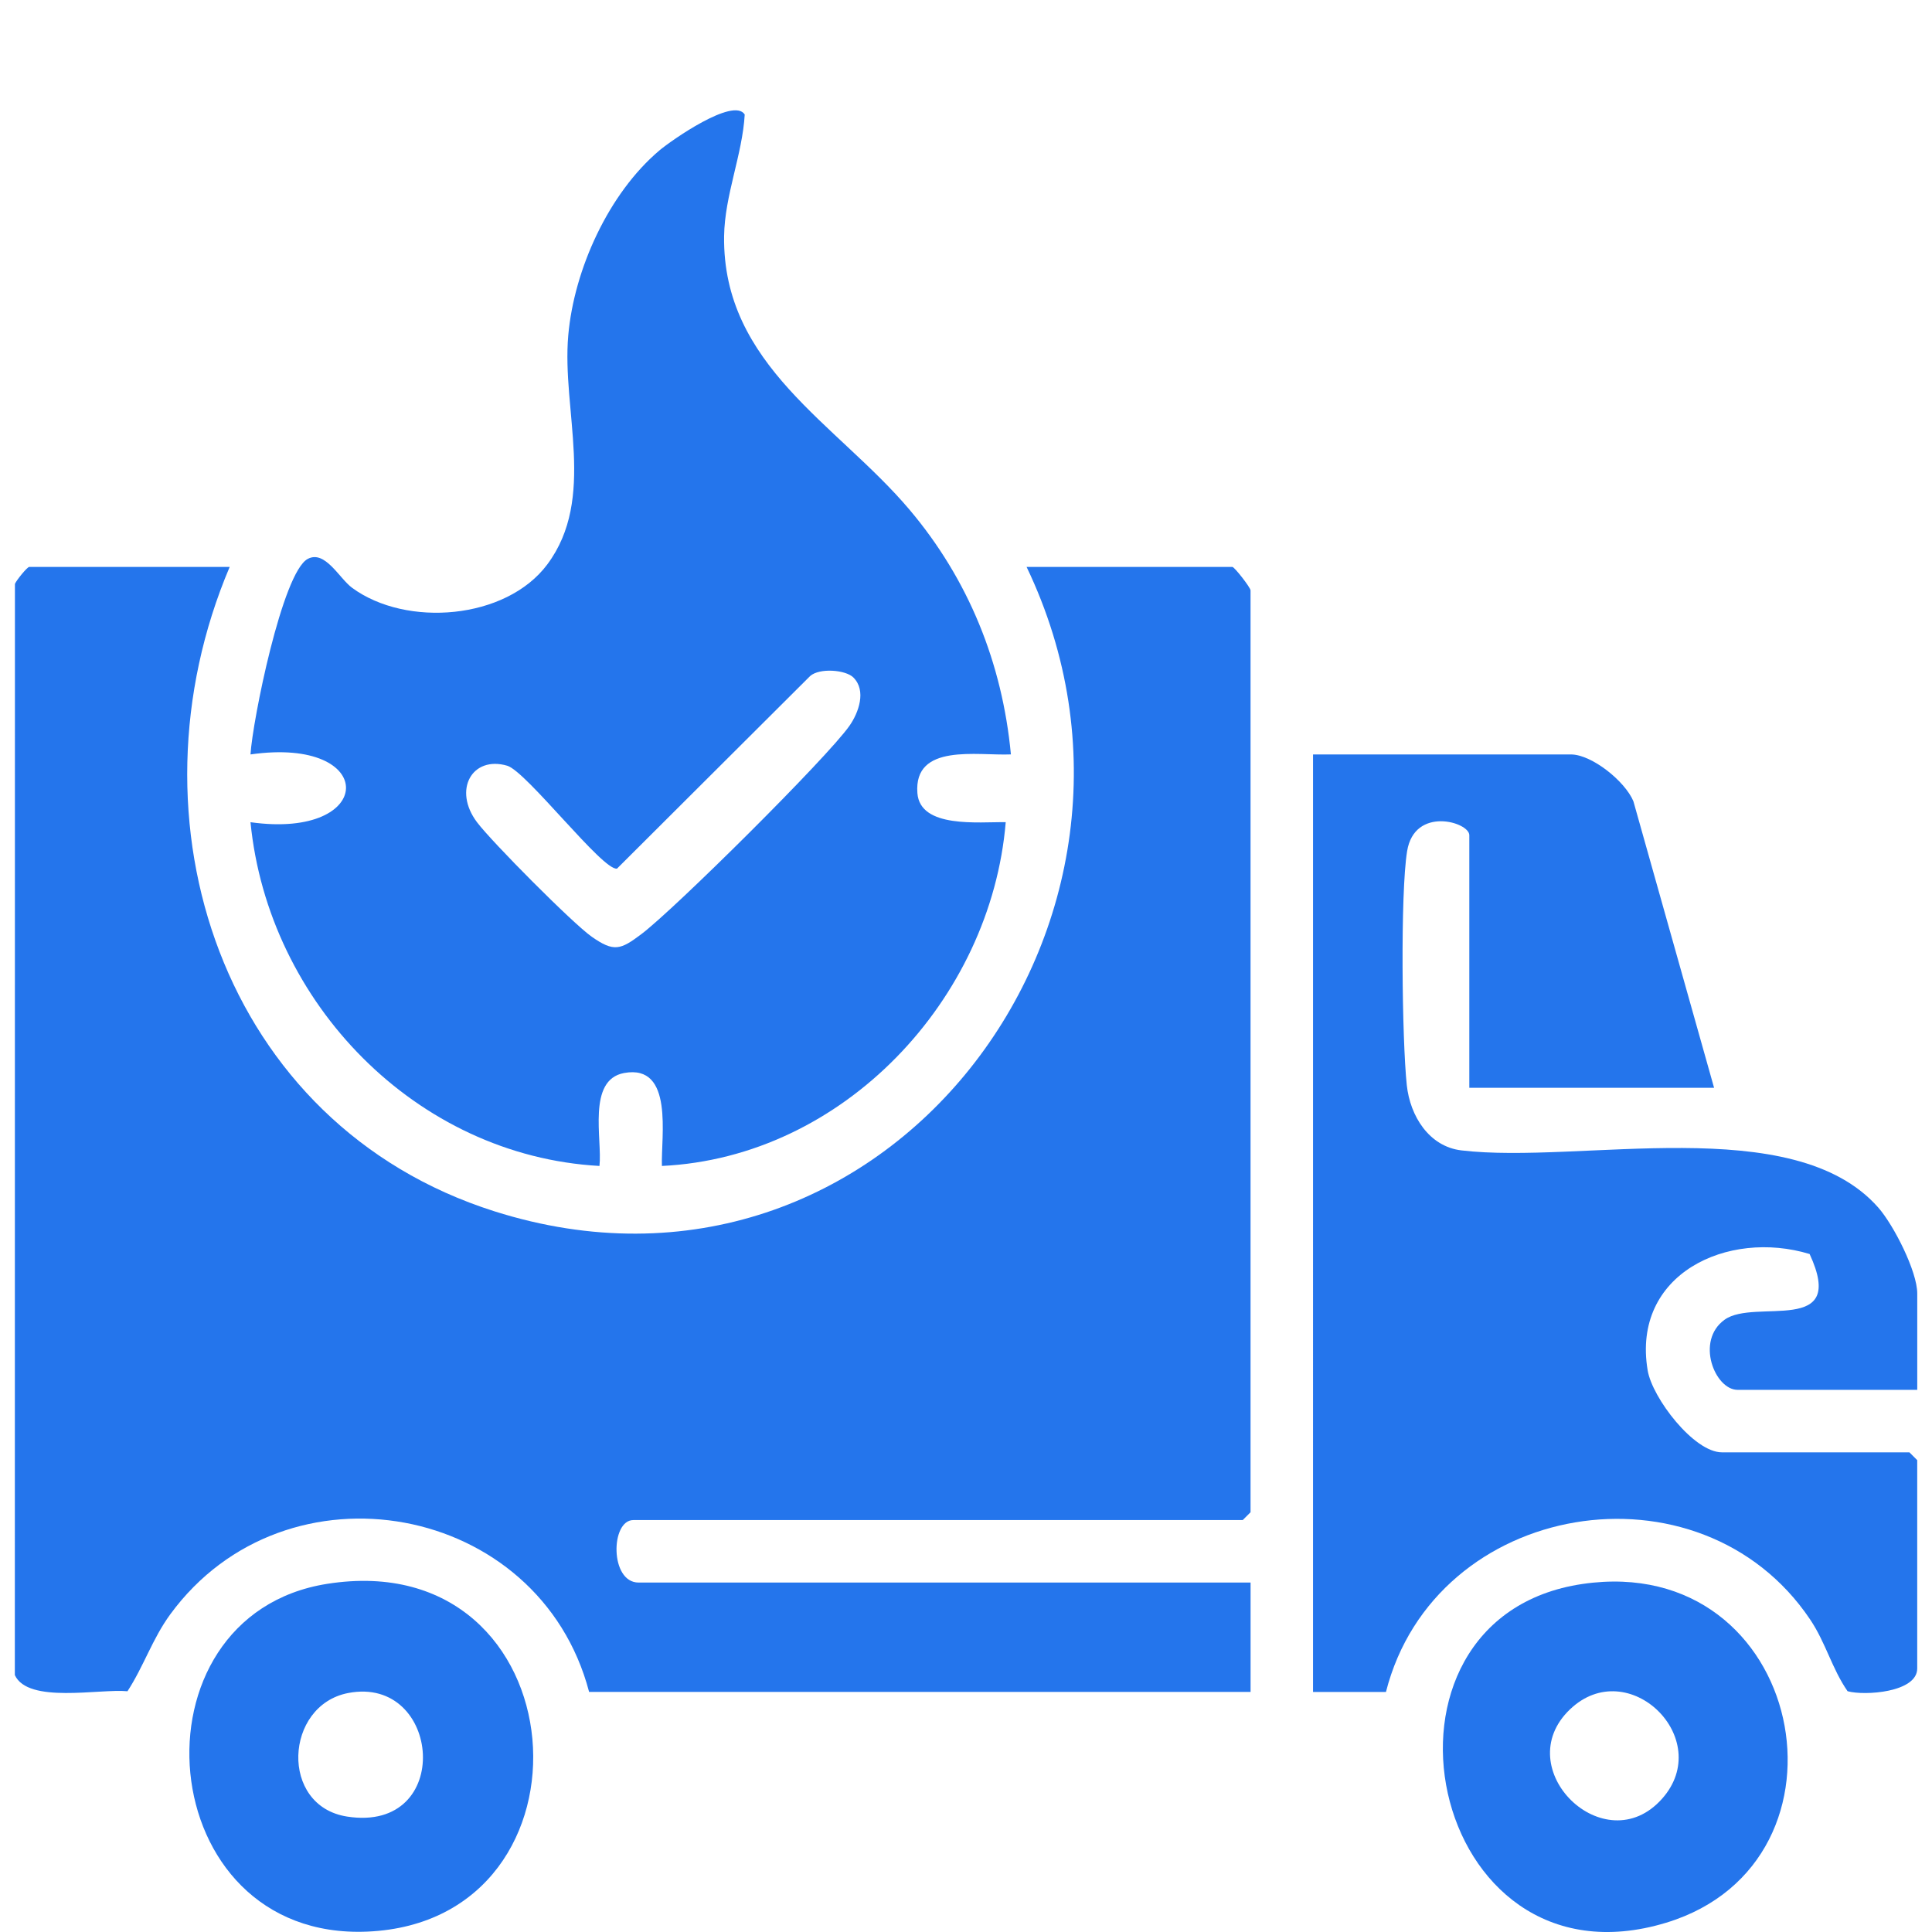
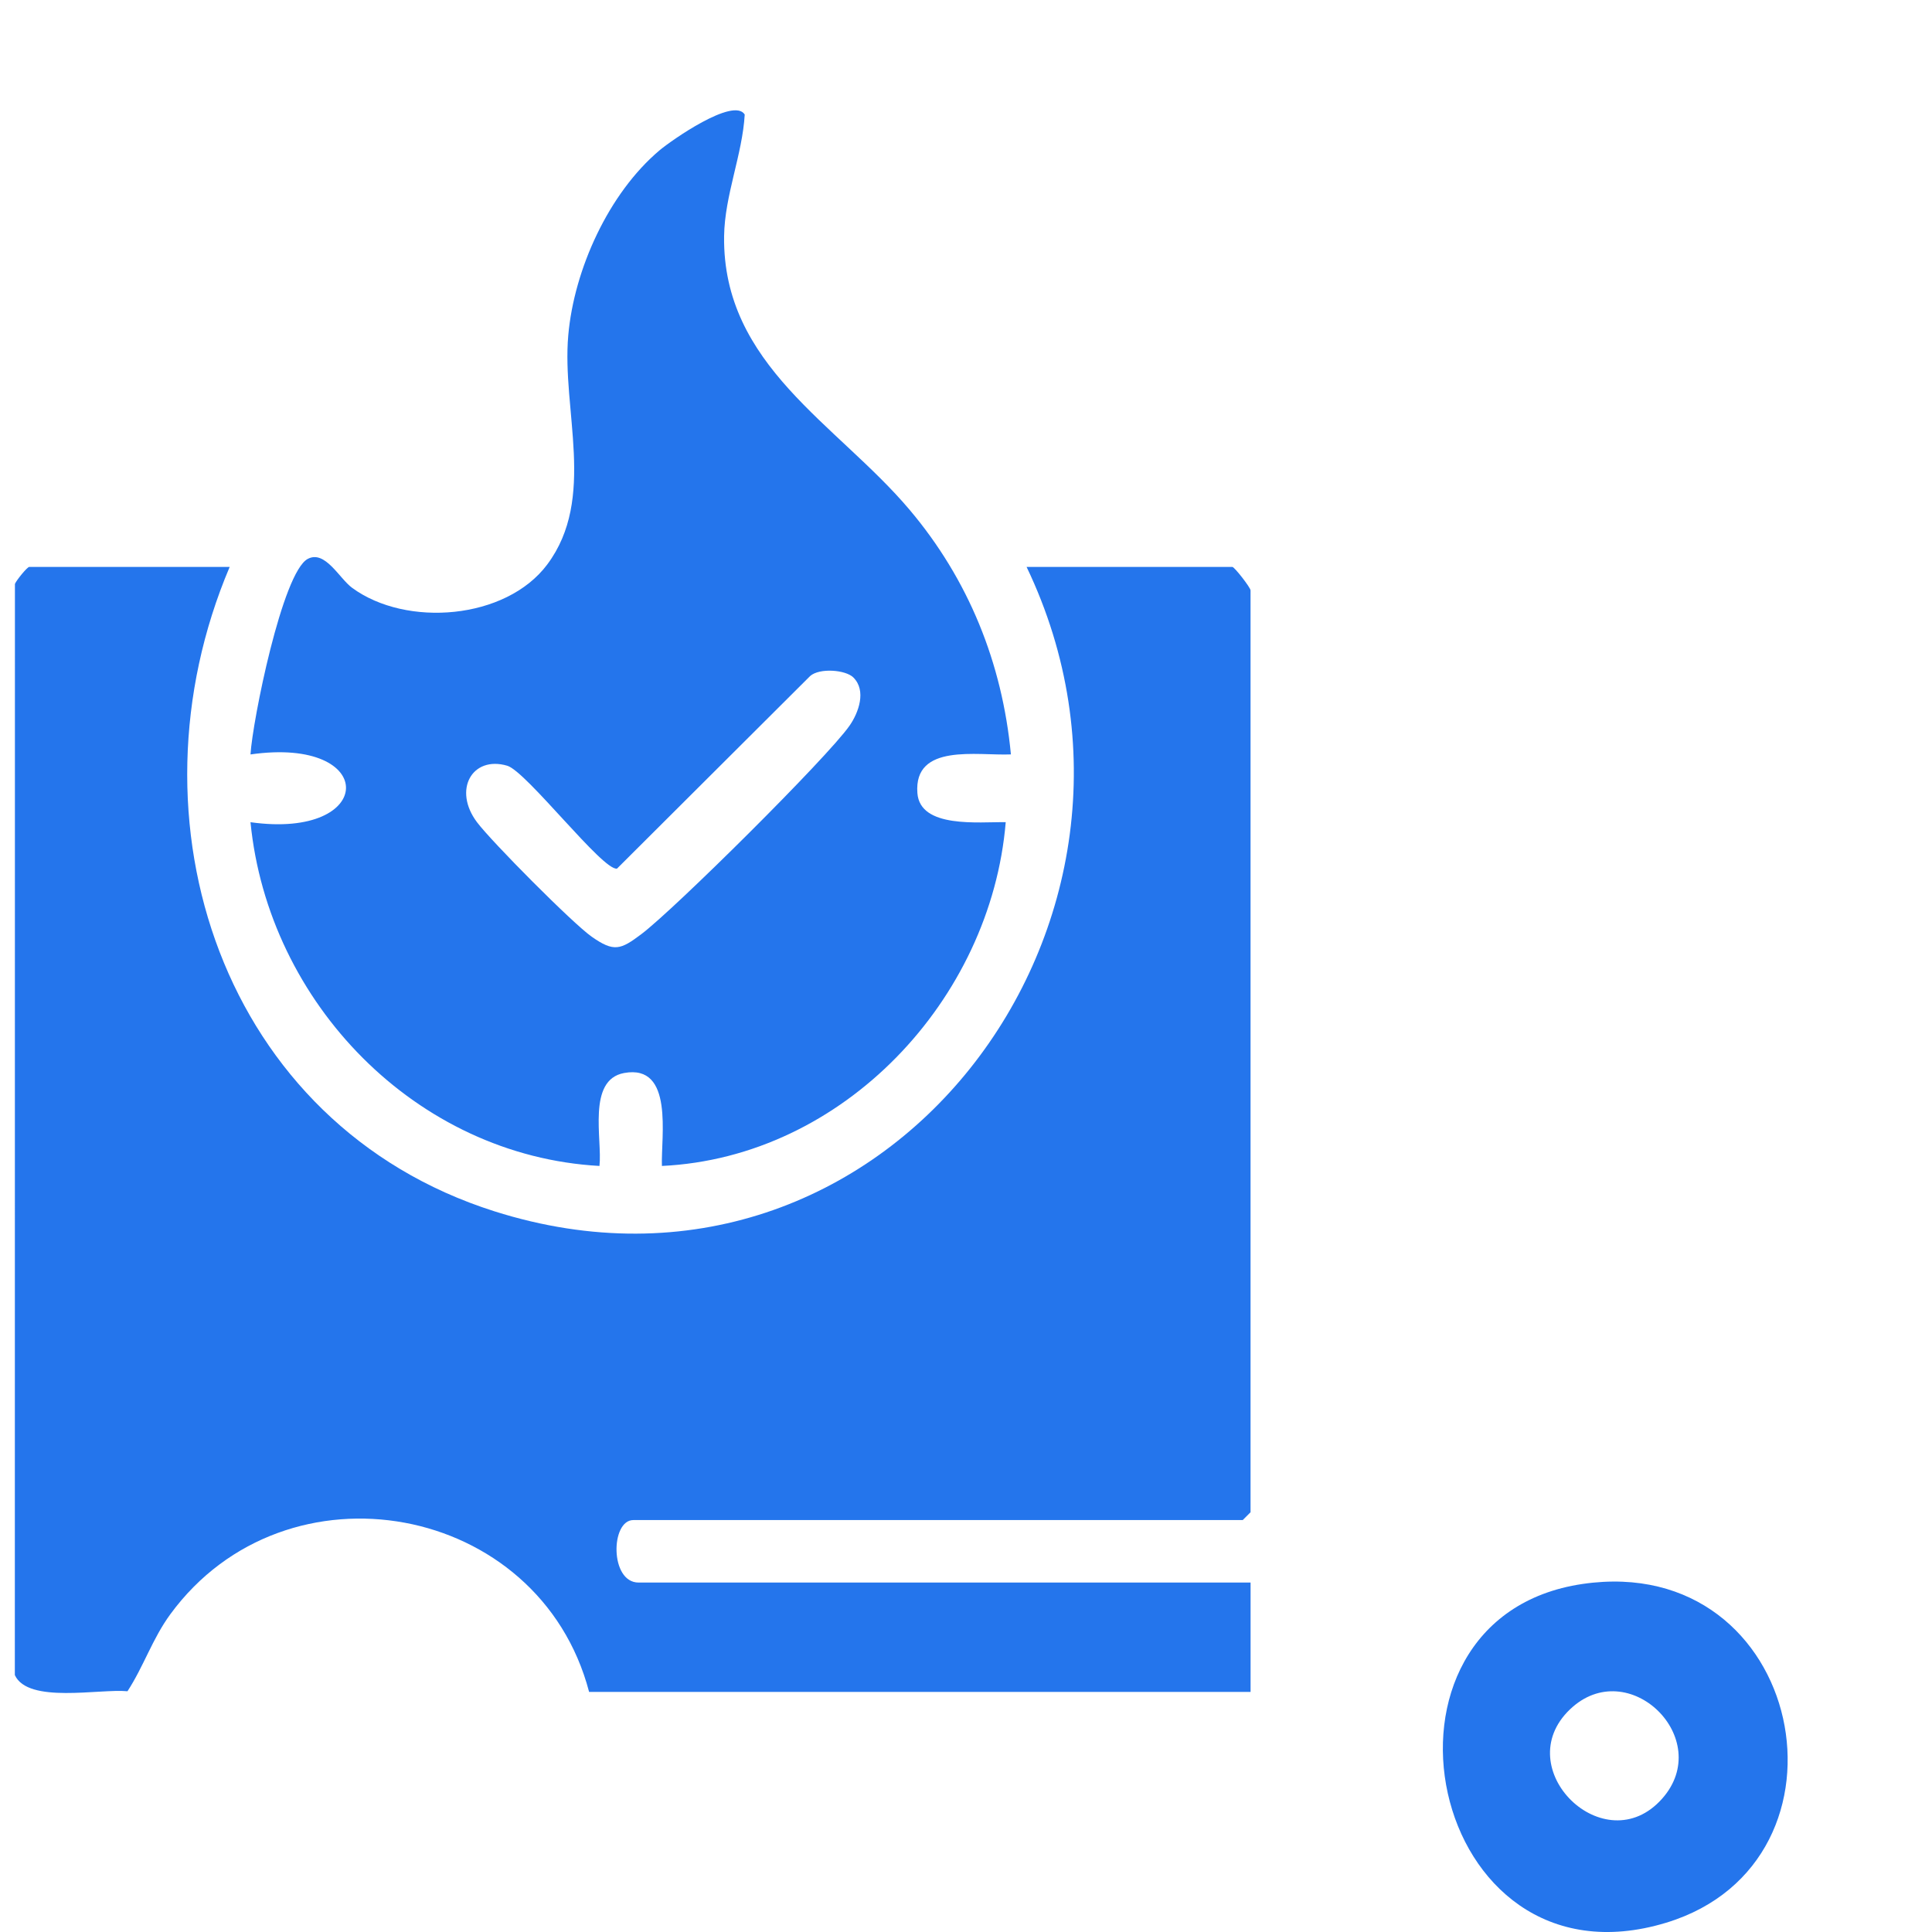
<svg xmlns="http://www.w3.org/2000/svg" id="Layer_4" viewBox="0 0 640.62 640.62">
  <defs>
    <style>.cls-1{fill:#2475ec;}</style>
  </defs>
  <path class="cls-1" d="M76.16,187.98c-35.66,83.97-2.59,184.98,87.72,213.65,129.42,41.09,232.7-96.39,176.52-213.65h68.22c.71,0,6.04,6.87,6.04,7.77v305.69l-2.59,2.59h-202.06c-7.58,0-7.86,20.72,1.73,20.72h202.93v36.27h-219.33c-16.51-62.84-100.42-78.23-138.87-25.75-5.92,8.08-8.81,17.25-14.2,25.52-9.33-.89-32.95,4.23-37.35-5.36l.03-361.82c.54-1.28,4.08-5.62,4.74-5.62h66.49Z" />
  <path class="cls-1" d="M246.94,37.94c-.75,13.3-6.66,26.84-6.84,40.36-.58,42.81,37.44,62.27,61.45,90.67,19.62,23.21,30.79,50.9,33.65,81.18-11.17.48-32.25-3.82-31.01,12.81.88,11.83,20.47,9.51,29.29,9.66-4.9,58.84-53.83,111.13-114,113.99-.35-9.62,4.08-33.87-12.53-30.82-12.38,2.27-7.18,22.1-8.18,30.82-60.78-3.38-109.82-54.03-115.71-113.98,41.85,5.88,42.6-28.58,0-22.47.66-11.08,10.57-60.37,18.99-64.84,5.72-3.04,10.44,6.45,14.69,9.58,17.92,13.2,51.05,10.62,64.75-7.77,16.34-21.93,4.74-51.05,6.94-75.96,1.92-21.83,13.38-47.07,30.23-61.3,3.86-3.26,24.55-17.77,28.26-11.92ZM282.99,224.66c-2.59-2.59-11.26-3.25-14.36-.5l-64.04,63.86c-4.68.83-30.04-32.26-36.41-34.12-11.6-3.4-18.1,7.99-10.01,18.74,4.86,6.47,31.71,33.52,38.02,37.95,7.38,5.19,9.58,4.34,16.44-.82,10.94-8.23,61.63-58.51,69.04-69.11,3.06-4.38,5.67-11.65,1.31-16Z" />
-   <path class="cls-1" d="M568.37,360.69h-81.17v-83.76c0-4.35-18.16-9.72-20.62,5.28-2.29,13.9-1.7,62.73-.11,77.62,1.09,10.18,7.34,20.34,18.1,21.62,39.44,4.69,109.98-13.12,138.22,18.94,5.09,5.77,12.94,21.15,12.94,28.51v31.95h-59.58c-7.49,0-14.08-16.25-4.28-23.27,10.04-7.2,40.85,5.6,28.17-21.77-27.16-8.26-59.07,6.61-53.7,38.59,1.53,9.14,15.31,27.17,24.62,27.17h62.17l2.59,2.59v69.08c0,7.94-17.42,9.11-23.09,7.54-5.17-7.43-7.23-16.09-12.44-23.82-36.43-54.12-124.39-39.67-140.63,24.06h-24.18V250.16h85.49c6.92,0,17.97,8.87,20.74,15.53l26.75,95Z" />
-   <path class="cls-1" d="M108.52,525.17c84.06-13.22,92.85,111.86,13.33,115.32-71.84,3.13-80.36-104.78-13.33-115.32ZM115.44,561.38c-21.13,4.08-22.82,37.49-.32,40.97,35.56,5.51,31.27-46.94.32-40.97Z" />
  <path class="cls-1" d="M524.78,525.21c73.75-10.78,94.22,92.1,27.7,112.33-79.45,24.16-104.42-101.11-27.7-112.33ZM520.59,566.79c-20.57,19.64,11.52,51.01,30.52,29.65,17.69-19.88-11.2-48.1-30.52-29.65Z" />
</svg>